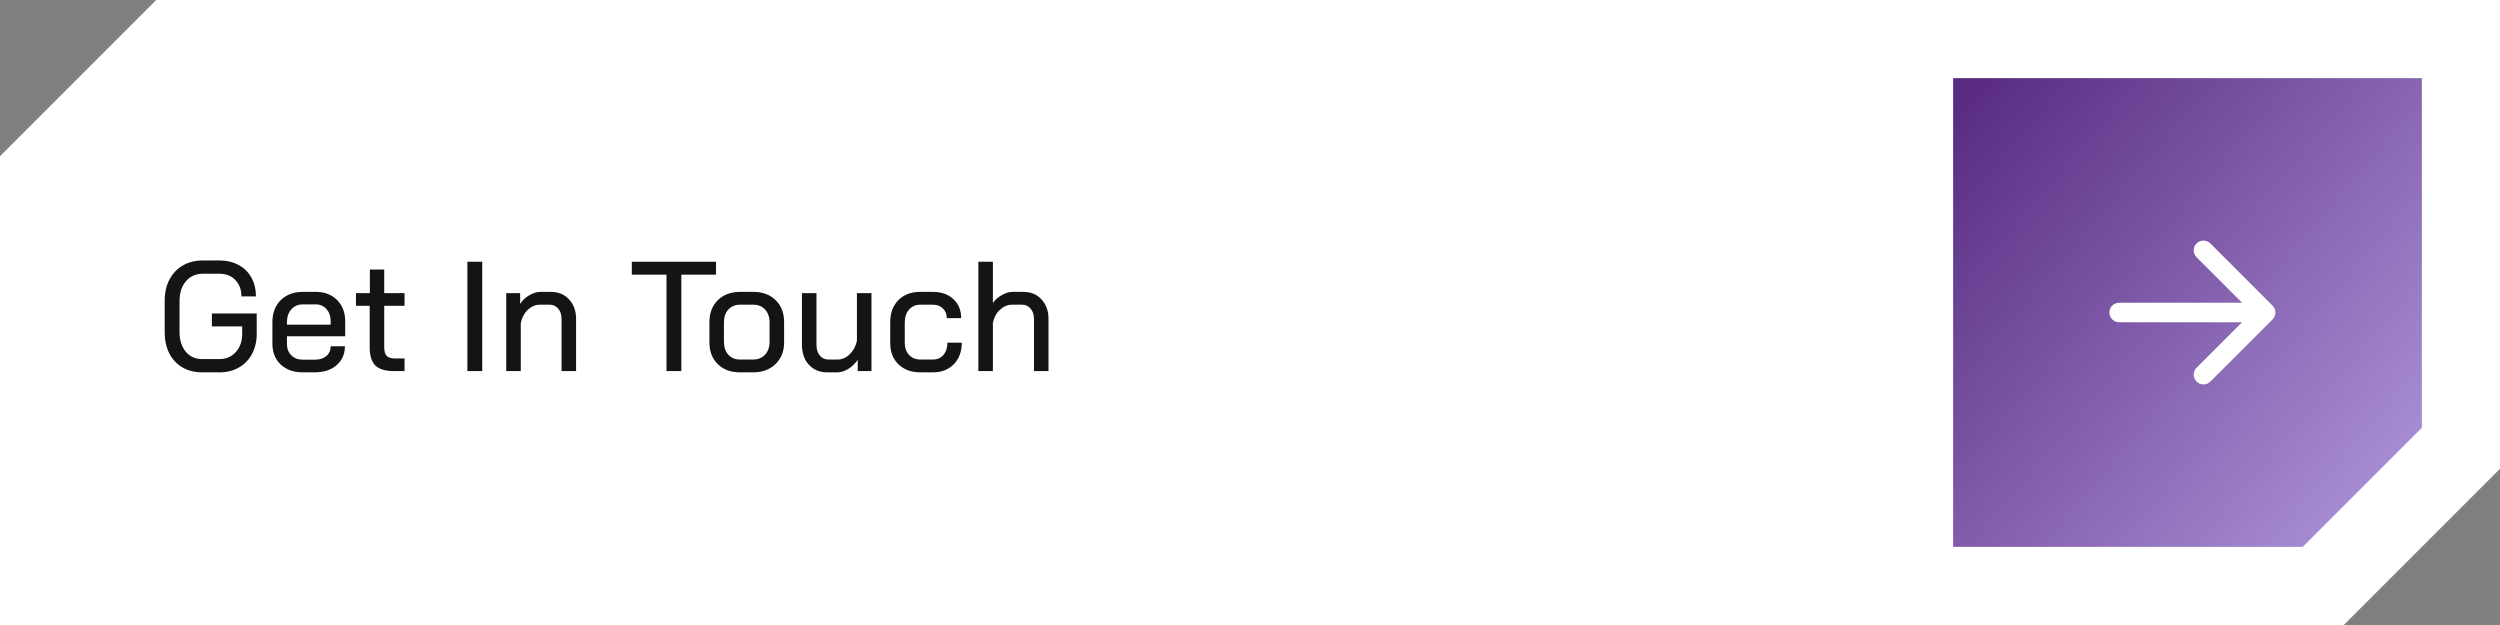
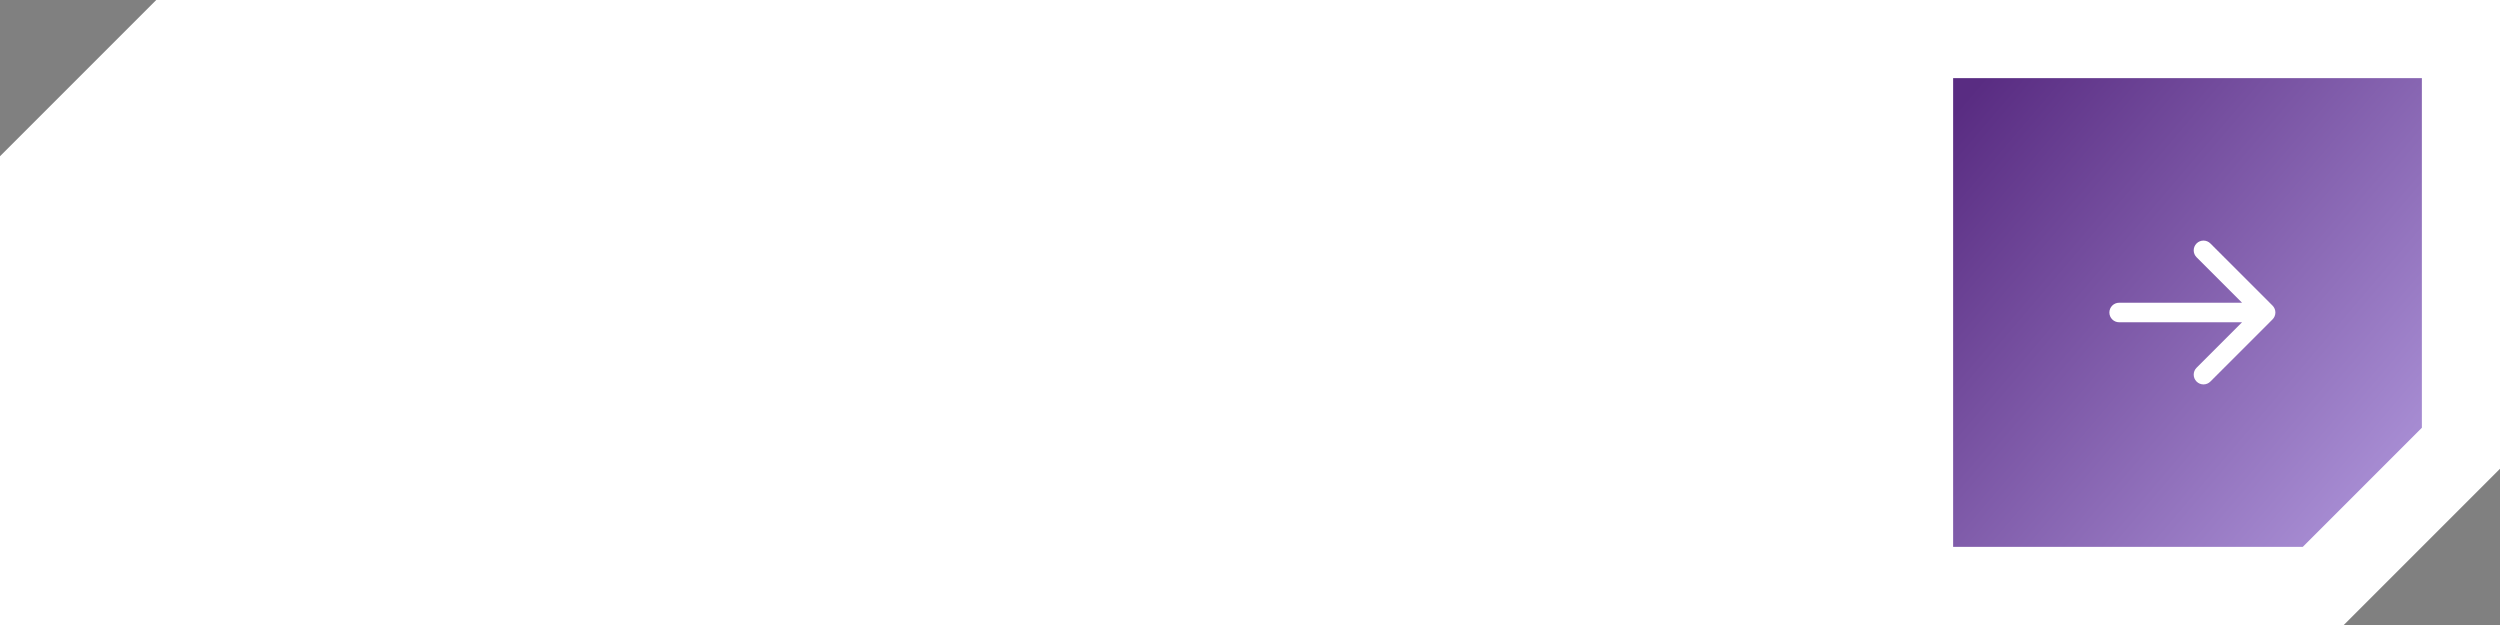
<svg xmlns="http://www.w3.org/2000/svg" width="256" height="64" viewBox="0 0 256 64" fill="none">
  <rect x="0" y="0" width="256" height="64" fill="#808080" stroke="none" />
  <path d="M256 48L240 64H0V16L16 0H256V48Z" fill="white" />
  <path d="M200 8H248V43.801L235.805 56H200V8Z" fill="url(#paint0_linear_161_1029)" />
-   <path d="M20.688 38.128C19.931 38.128 19.259 37.957 18.672 37.616C18.096 37.275 17.648 36.795 17.328 36.176C17.019 35.547 16.864 34.821 16.864 34V30.8C16.864 29.979 17.024 29.259 17.344 28.64C17.675 28.011 18.133 27.525 18.72 27.184C19.307 26.843 19.984 26.672 20.752 26.672H22.48C23.216 26.672 23.867 26.827 24.432 27.136C24.997 27.435 25.435 27.867 25.744 28.432C26.053 28.987 26.208 29.627 26.208 30.352H24.72C24.72 29.659 24.512 29.099 24.096 28.672C23.691 28.245 23.152 28.032 22.48 28.032H20.752C20.048 28.032 19.477 28.288 19.04 28.8C18.603 29.312 18.384 29.989 18.384 30.832V33.968C18.384 34.811 18.592 35.488 19.008 36C19.435 36.512 19.995 36.768 20.688 36.768H22.48C23.163 36.768 23.717 36.528 24.144 36.048C24.581 35.568 24.8 34.949 24.8 34.192V33.424H21.696V32.096H26.288V34.192C26.288 34.96 26.128 35.643 25.808 36.24C25.488 36.837 25.04 37.301 24.464 37.632C23.888 37.963 23.227 38.128 22.48 38.128H20.688ZM31.014 38.128C30.075 38.128 29.318 37.861 28.742 37.328C28.176 36.784 27.894 36.075 27.894 35.2V32.992C27.894 32.053 28.176 31.301 28.742 30.736C29.318 30.171 30.075 29.888 31.014 29.888H32.326C33.232 29.888 33.963 30.165 34.518 30.72C35.072 31.275 35.35 32.011 35.35 32.928V34.432H29.382V35.2C29.382 35.691 29.531 36.085 29.83 36.384C30.128 36.683 30.523 36.832 31.014 36.832H32.246C32.726 36.832 33.115 36.709 33.414 36.464C33.712 36.208 33.862 35.872 33.862 35.456H35.318C35.318 36.256 35.035 36.901 34.47 37.392C33.904 37.883 33.158 38.128 32.23 38.128H31.014ZM33.862 33.248V32.928C33.862 32.395 33.718 31.968 33.43 31.648C33.152 31.328 32.784 31.168 32.326 31.168H31.014C30.523 31.168 30.128 31.339 29.83 31.68C29.531 32.011 29.382 32.453 29.382 33.008V33.248H33.862ZM40.337 38C39.462 38 38.827 37.808 38.433 37.424C38.049 37.04 37.857 36.421 37.857 35.568V31.312H36.449V30.016H37.873V27.6H39.345V30.016H41.425V31.312H39.345V35.536C39.345 35.952 39.425 36.251 39.585 36.432C39.755 36.613 40.027 36.704 40.401 36.704H41.425V38H40.337ZM47.86 26.8H49.38V38H47.86V26.8ZM51.839 30.016H53.263V31.12C53.497 30.757 53.807 30.464 54.191 30.24C54.585 30.005 54.975 29.888 55.359 29.888H56.415C57.183 29.888 57.801 30.144 58.271 30.656C58.751 31.168 58.991 31.84 58.991 32.672V38H57.503V32.672C57.503 32.235 57.391 31.883 57.167 31.616C56.943 31.339 56.649 31.2 56.287 31.2H55.295C54.836 31.2 54.42 31.376 54.047 31.728C53.673 32.08 53.433 32.539 53.327 33.104V38H51.839V30.016ZM68.249 28.128H64.697V26.8H73.32V28.128H69.769V38H68.249V28.128ZM75.764 38.128C74.825 38.128 74.068 37.845 73.492 37.28C72.926 36.715 72.644 35.973 72.644 35.056V32.976C72.644 32.048 72.932 31.301 73.508 30.736C74.084 30.171 74.846 29.888 75.796 29.888H77.14C78.089 29.888 78.852 30.171 79.428 30.736C80.004 31.301 80.292 32.048 80.292 32.976V35.056C80.292 35.973 79.998 36.715 79.412 37.28C78.836 37.845 78.073 38.128 77.124 38.128H75.764ZM77.108 36.816C77.62 36.816 78.03 36.651 78.34 36.32C78.649 35.989 78.804 35.547 78.804 34.992V33.024C78.804 32.469 78.649 32.027 78.34 31.696C78.041 31.365 77.641 31.2 77.14 31.2H75.796C75.294 31.2 74.889 31.365 74.58 31.696C74.281 32.027 74.132 32.469 74.132 33.024V34.992C74.132 35.547 74.281 35.989 74.58 36.32C74.878 36.651 75.278 36.816 75.78 36.816H77.108ZM84.71 38.128C83.931 38.128 83.302 37.867 82.822 37.344C82.352 36.821 82.118 36.133 82.118 35.28V30.016H83.606V35.312C83.606 35.76 83.718 36.123 83.942 36.4C84.166 36.677 84.459 36.816 84.822 36.816H85.782C86.23 36.816 86.64 36.635 87.014 36.272C87.387 35.909 87.632 35.451 87.75 34.896V30.016H89.238V38H87.83V36.848C87.574 37.221 87.254 37.531 86.87 37.776C86.486 38.011 86.107 38.128 85.734 38.128H84.71ZM94.231 38.128C93.314 38.128 92.573 37.856 92.007 37.312C91.442 36.757 91.159 36.032 91.159 35.136V32.992C91.159 32.053 91.437 31.301 91.991 30.736C92.557 30.171 93.298 29.888 94.215 29.888H95.511C96.386 29.888 97.09 30.133 97.623 30.624C98.157 31.115 98.423 31.765 98.423 32.576H96.951C96.951 32.16 96.818 31.829 96.551 31.584C96.295 31.328 95.949 31.2 95.511 31.2H94.231C93.762 31.2 93.378 31.371 93.079 31.712C92.791 32.043 92.647 32.485 92.647 33.04V35.088C92.647 35.611 92.797 36.032 93.095 36.352C93.394 36.661 93.778 36.816 94.247 36.816H95.527C95.975 36.816 96.333 36.661 96.599 36.352C96.877 36.032 97.015 35.611 97.015 35.088H98.487C98.487 35.995 98.215 36.731 97.671 37.296C97.127 37.851 96.413 38.128 95.527 38.128H94.231ZM100.183 26.8H101.671V31.024C101.916 30.683 102.225 30.411 102.599 30.208C102.972 29.995 103.34 29.888 103.703 29.888H104.791C105.559 29.888 106.177 30.144 106.647 30.656C107.127 31.168 107.367 31.84 107.367 32.672V38H105.879V32.672C105.879 32.235 105.767 31.883 105.543 31.616C105.319 31.339 105.025 31.2 104.663 31.2H103.639C103.18 31.2 102.764 31.376 102.391 31.728C102.017 32.069 101.777 32.517 101.671 33.072V38H100.183V26.8Z" fill="#141414" />
  <path d="M217 31C216.448 31 216 31.448 216 32C216 32.552 216.448 33 217 33V32V31ZM232.707 32.707C233.098 32.317 233.098 31.683 232.707 31.293L226.343 24.929C225.953 24.538 225.319 24.538 224.929 24.929C224.538 25.32 224.538 25.953 224.929 26.343L230.586 32L224.929 37.657C224.538 38.047 224.538 38.681 224.929 39.071C225.319 39.462 225.953 39.462 226.343 39.071L232.707 32.707ZM217 32V33H232V32V31H217V32Z" fill="white" />
  <defs>
    <linearGradient id="paint0_linear_161_1029" x1="248" y1="52.41" x2="200" y2="11.589" gradientUnits="userSpaceOnUse">
      <stop stop-color="#AE95DA" />
      <stop offset="1" stop-color="#592C82" />
    </linearGradient>
  </defs>
</svg>